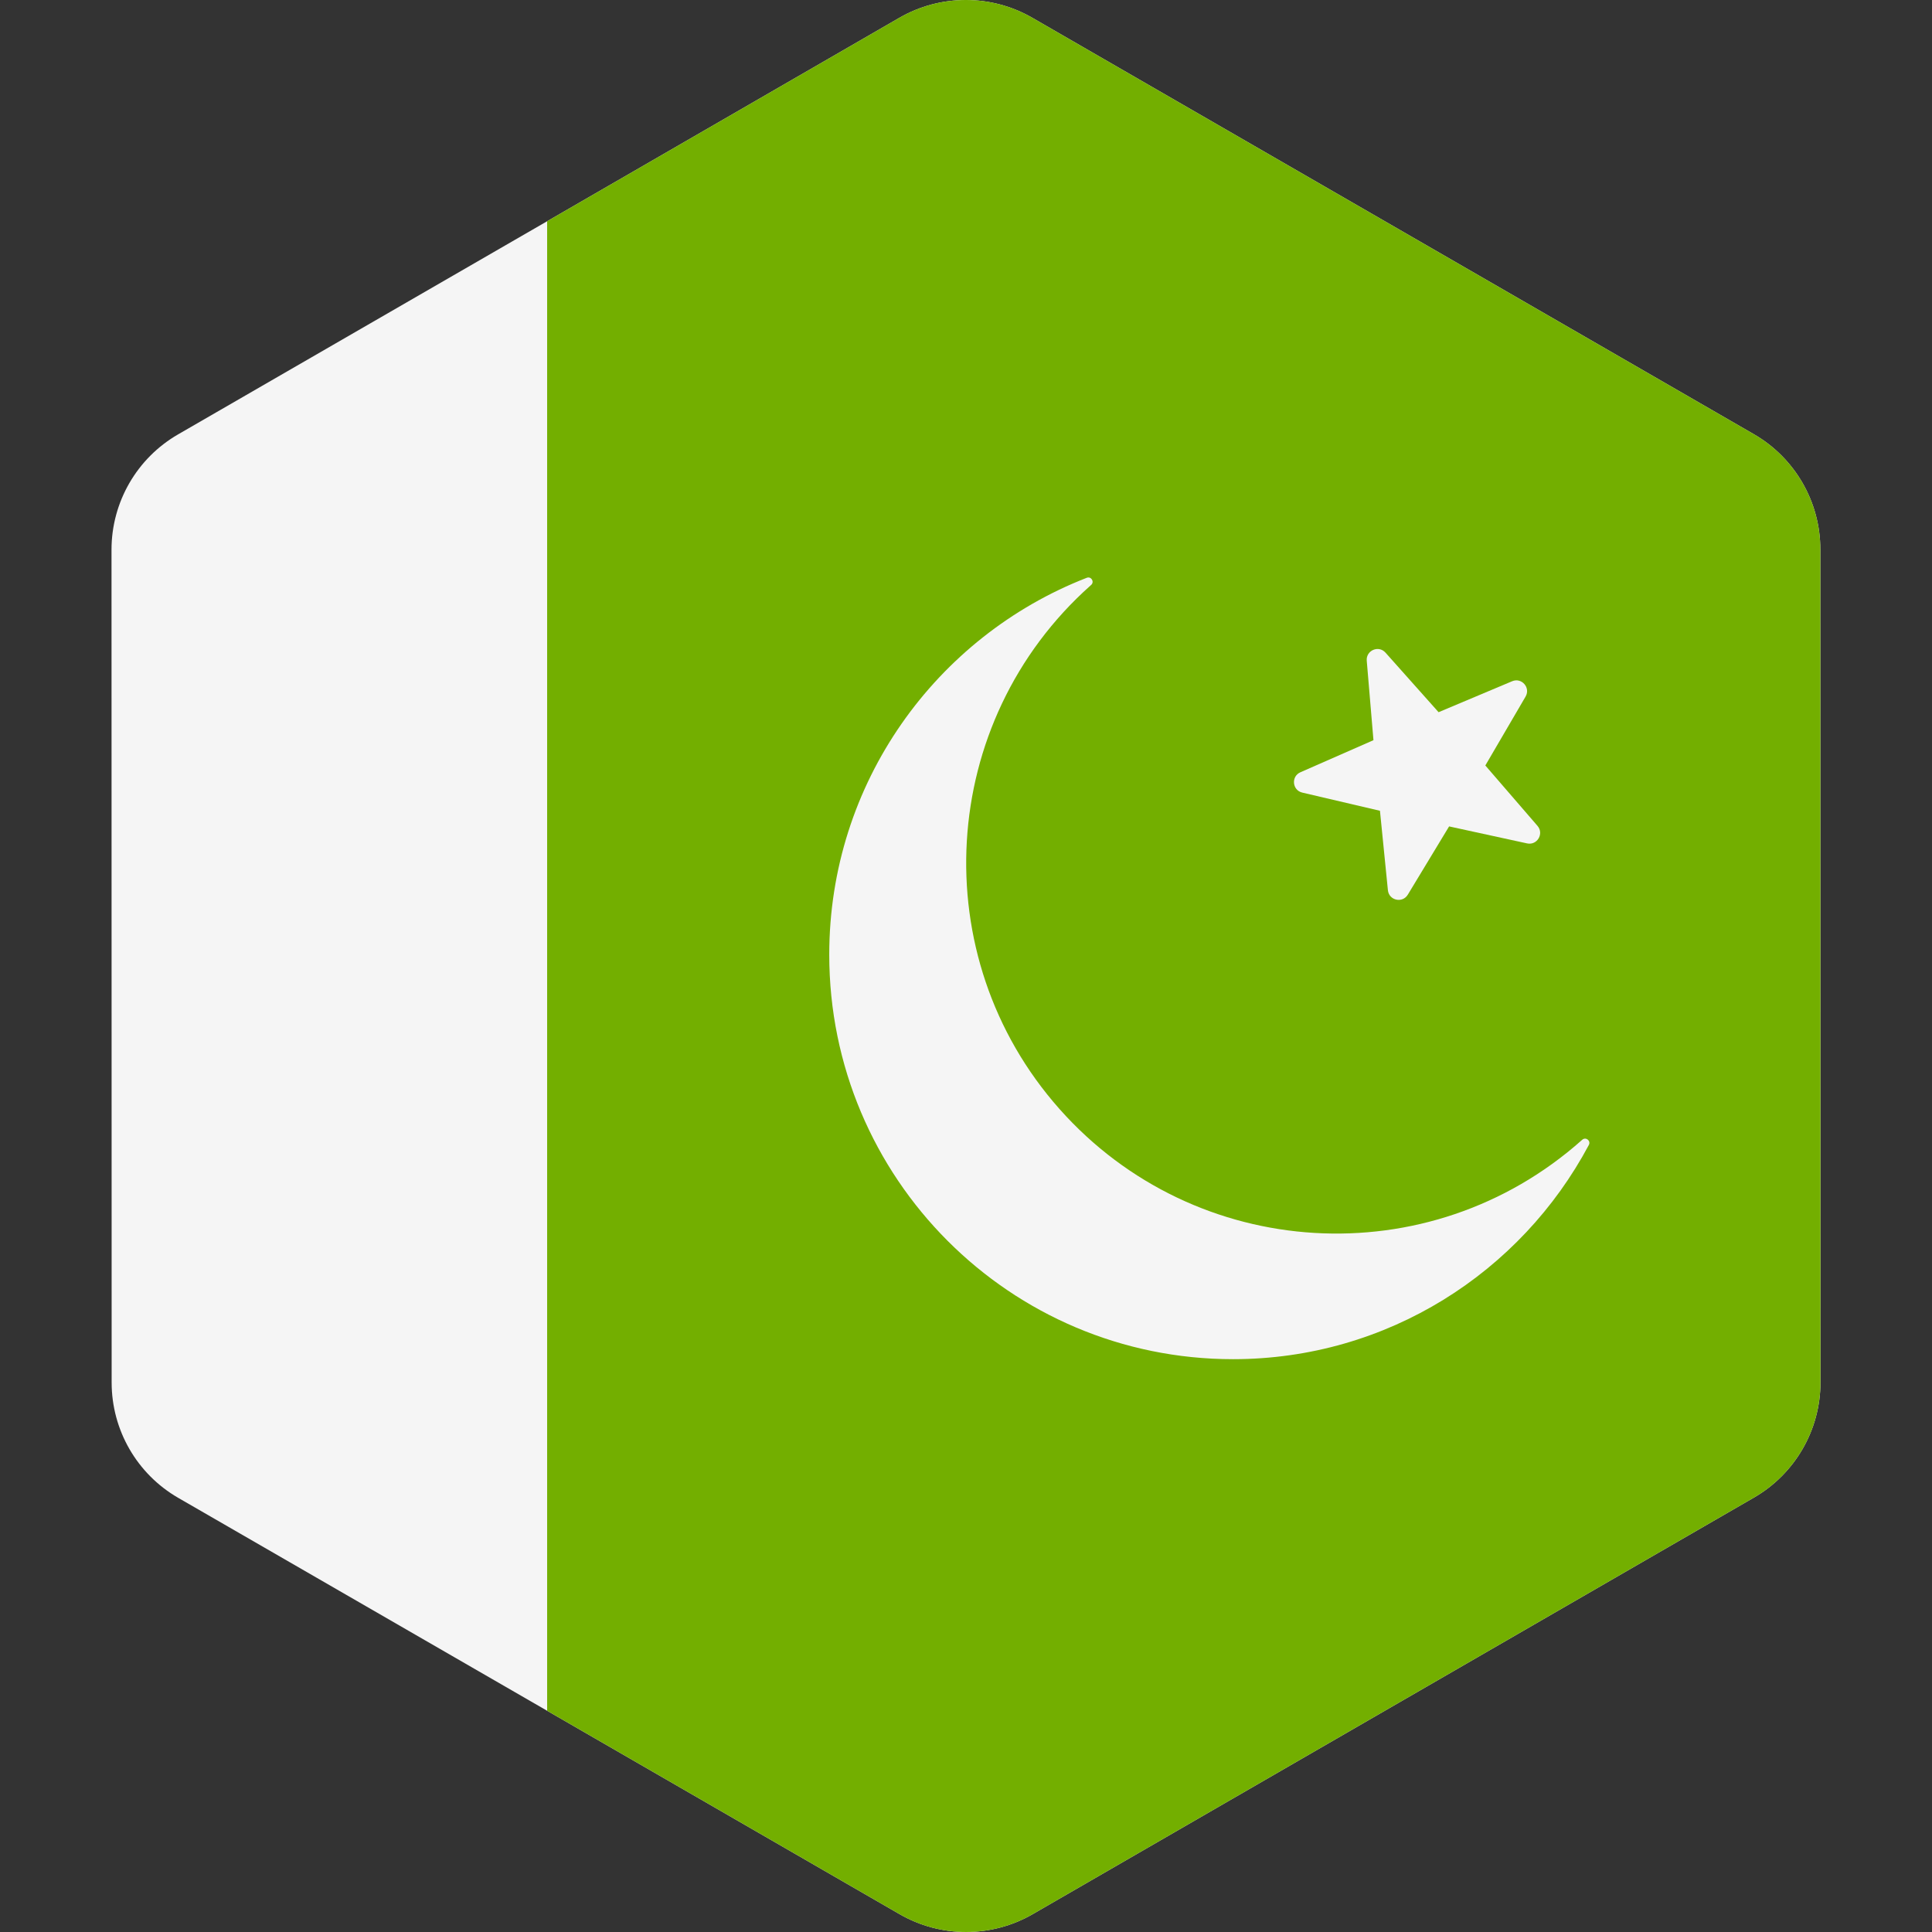
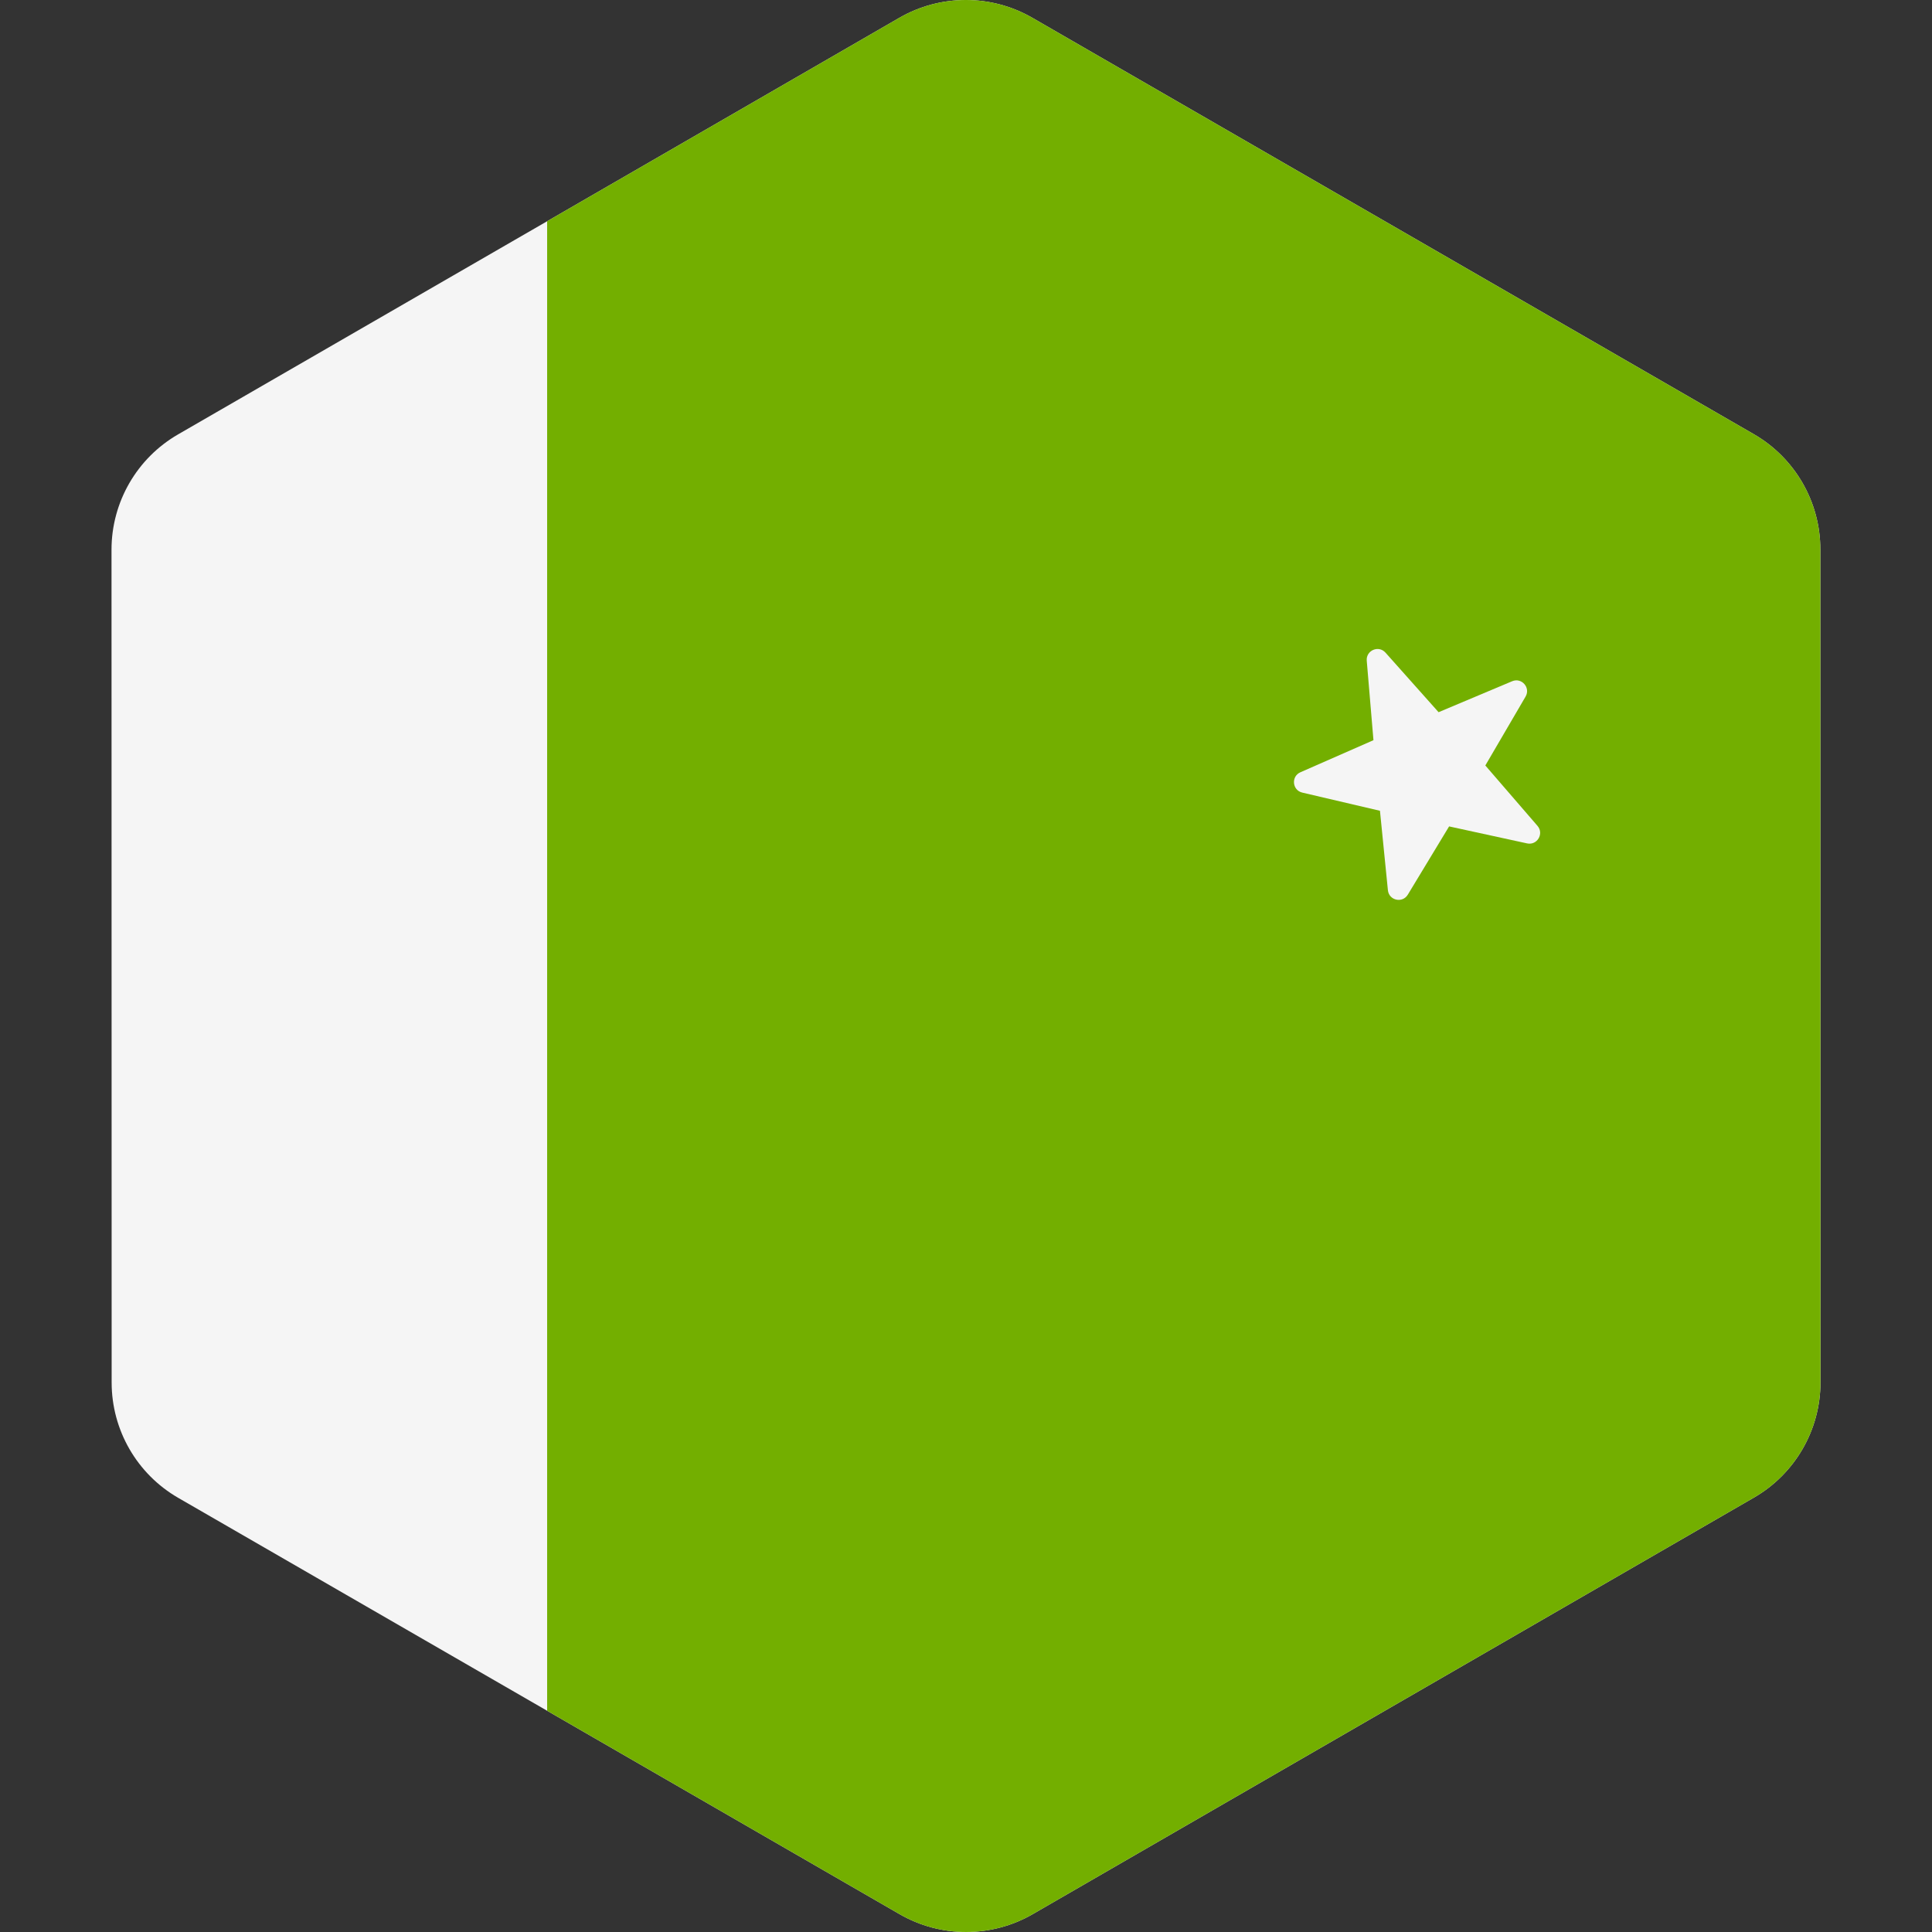
<svg xmlns="http://www.w3.org/2000/svg" version="1.1" id="Layer_1" x="0px" y="0px" viewBox="0 0 512.002 512.002" style="enable-background:new 0 0 512.002 512.002;" xml:space="preserve">
  <rect x="0" y="0" width="512.002" height="512.002" fill="#333333" stroke="none" />
-   <path style="fill:#F5F5F5;" d="M482.413,145.606c-0.003-12.607-6.729-24.255-17.649-30.557L273.603,4.725  c-10.918-6.302-24.37-6.3-35.287,0.006L144.997,58.63l0,0l-97.806,56.488c-10.917,6.306-17.64,17.955-17.639,30.563l0.036,220.713  c0.003,12.607,6.729,24.255,17.649,30.557l97.76,56.42l0,0l93.402,53.905c10.918,6.302,24.37,6.299,35.287-0.006l191.125-110.389  c10.917-6.306,17.64-17.955,17.638-30.563L482.413,145.606z" />
+   <path style="fill:#F5F5F5;" d="M482.413,145.606c-0.003-12.607-6.729-24.255-17.649-30.557L273.603,4.725  c-10.918-6.302-24.37-6.3-35.287,0.006L144.997,58.63l0,0l-97.806,56.488c-10.917,6.306-17.64,17.955-17.639,30.563l0.036,220.713  c0.003,12.607,6.729,24.255,17.649,30.557l97.76,56.42l0,0l93.402,53.905c10.918,6.302,24.37,6.299,35.287-0.006l191.125-110.389  c10.917-6.306,17.64-17.955,17.638-30.563L482.413,145.606" />
  <path style="fill:#73AF00;" d="M482.413,145.606c-0.003-12.607-6.729-24.255-17.649-30.557L273.603,4.725  c-10.918-6.302-24.37-6.3-35.287,0.006L144.997,58.63v394.742l93.402,53.905c10.918,6.302,24.37,6.299,35.287-0.006l191.125-110.389  c10.917-6.306,17.64-17.955,17.638-30.563L482.413,145.606z" />
  <g>
-     <path style="fill:#F5F5F5;" d="M419.252,302.101c-40.49,36.07-102.473,32.362-138.471-8.199   c-35.929-40.488-32.291-102.649,8.198-138.717c0.059-0.052,0.117-0.105,0.177-0.156c0.957-0.841,0.033-2.368-1.155-1.906   c-39.929,15.548-68.24,54.389-68.24,99.864c0,59.236,47.903,107.211,106.998,107.211c40.88,0,76.305-23.002,94.303-56.769   c0.6-1.127-0.807-2.223-1.76-1.372C419.287,302.07,419.269,302.085,419.252,302.101z" />
    <path style="fill:#F5F5F5;" d="M367.17,172.955l14.07,15.786l19.491-8.203c2.523-1.062,4.946,1.7,3.565,4.064l-10.666,18.26   l13.824,16.002c1.79,2.072-0.087,5.23-2.763,4.646l-20.662-4.501l-10.947,18.093c-1.417,2.342-5,1.533-5.274-1.192l-2.104-21.042   l-20.589-4.821c-2.666-0.624-3.003-4.283-0.496-5.384l19.361-8.504l-1.778-21.072C361.974,172.363,365.348,170.912,367.17,172.955z   " />
  </g>
  <g />
  <g />
  <g />
  <g />
  <g />
  <g />
  <g />
  <g />
  <g />
  <g />
  <g />
  <g />
  <g />
  <g />
  <g />
</svg>